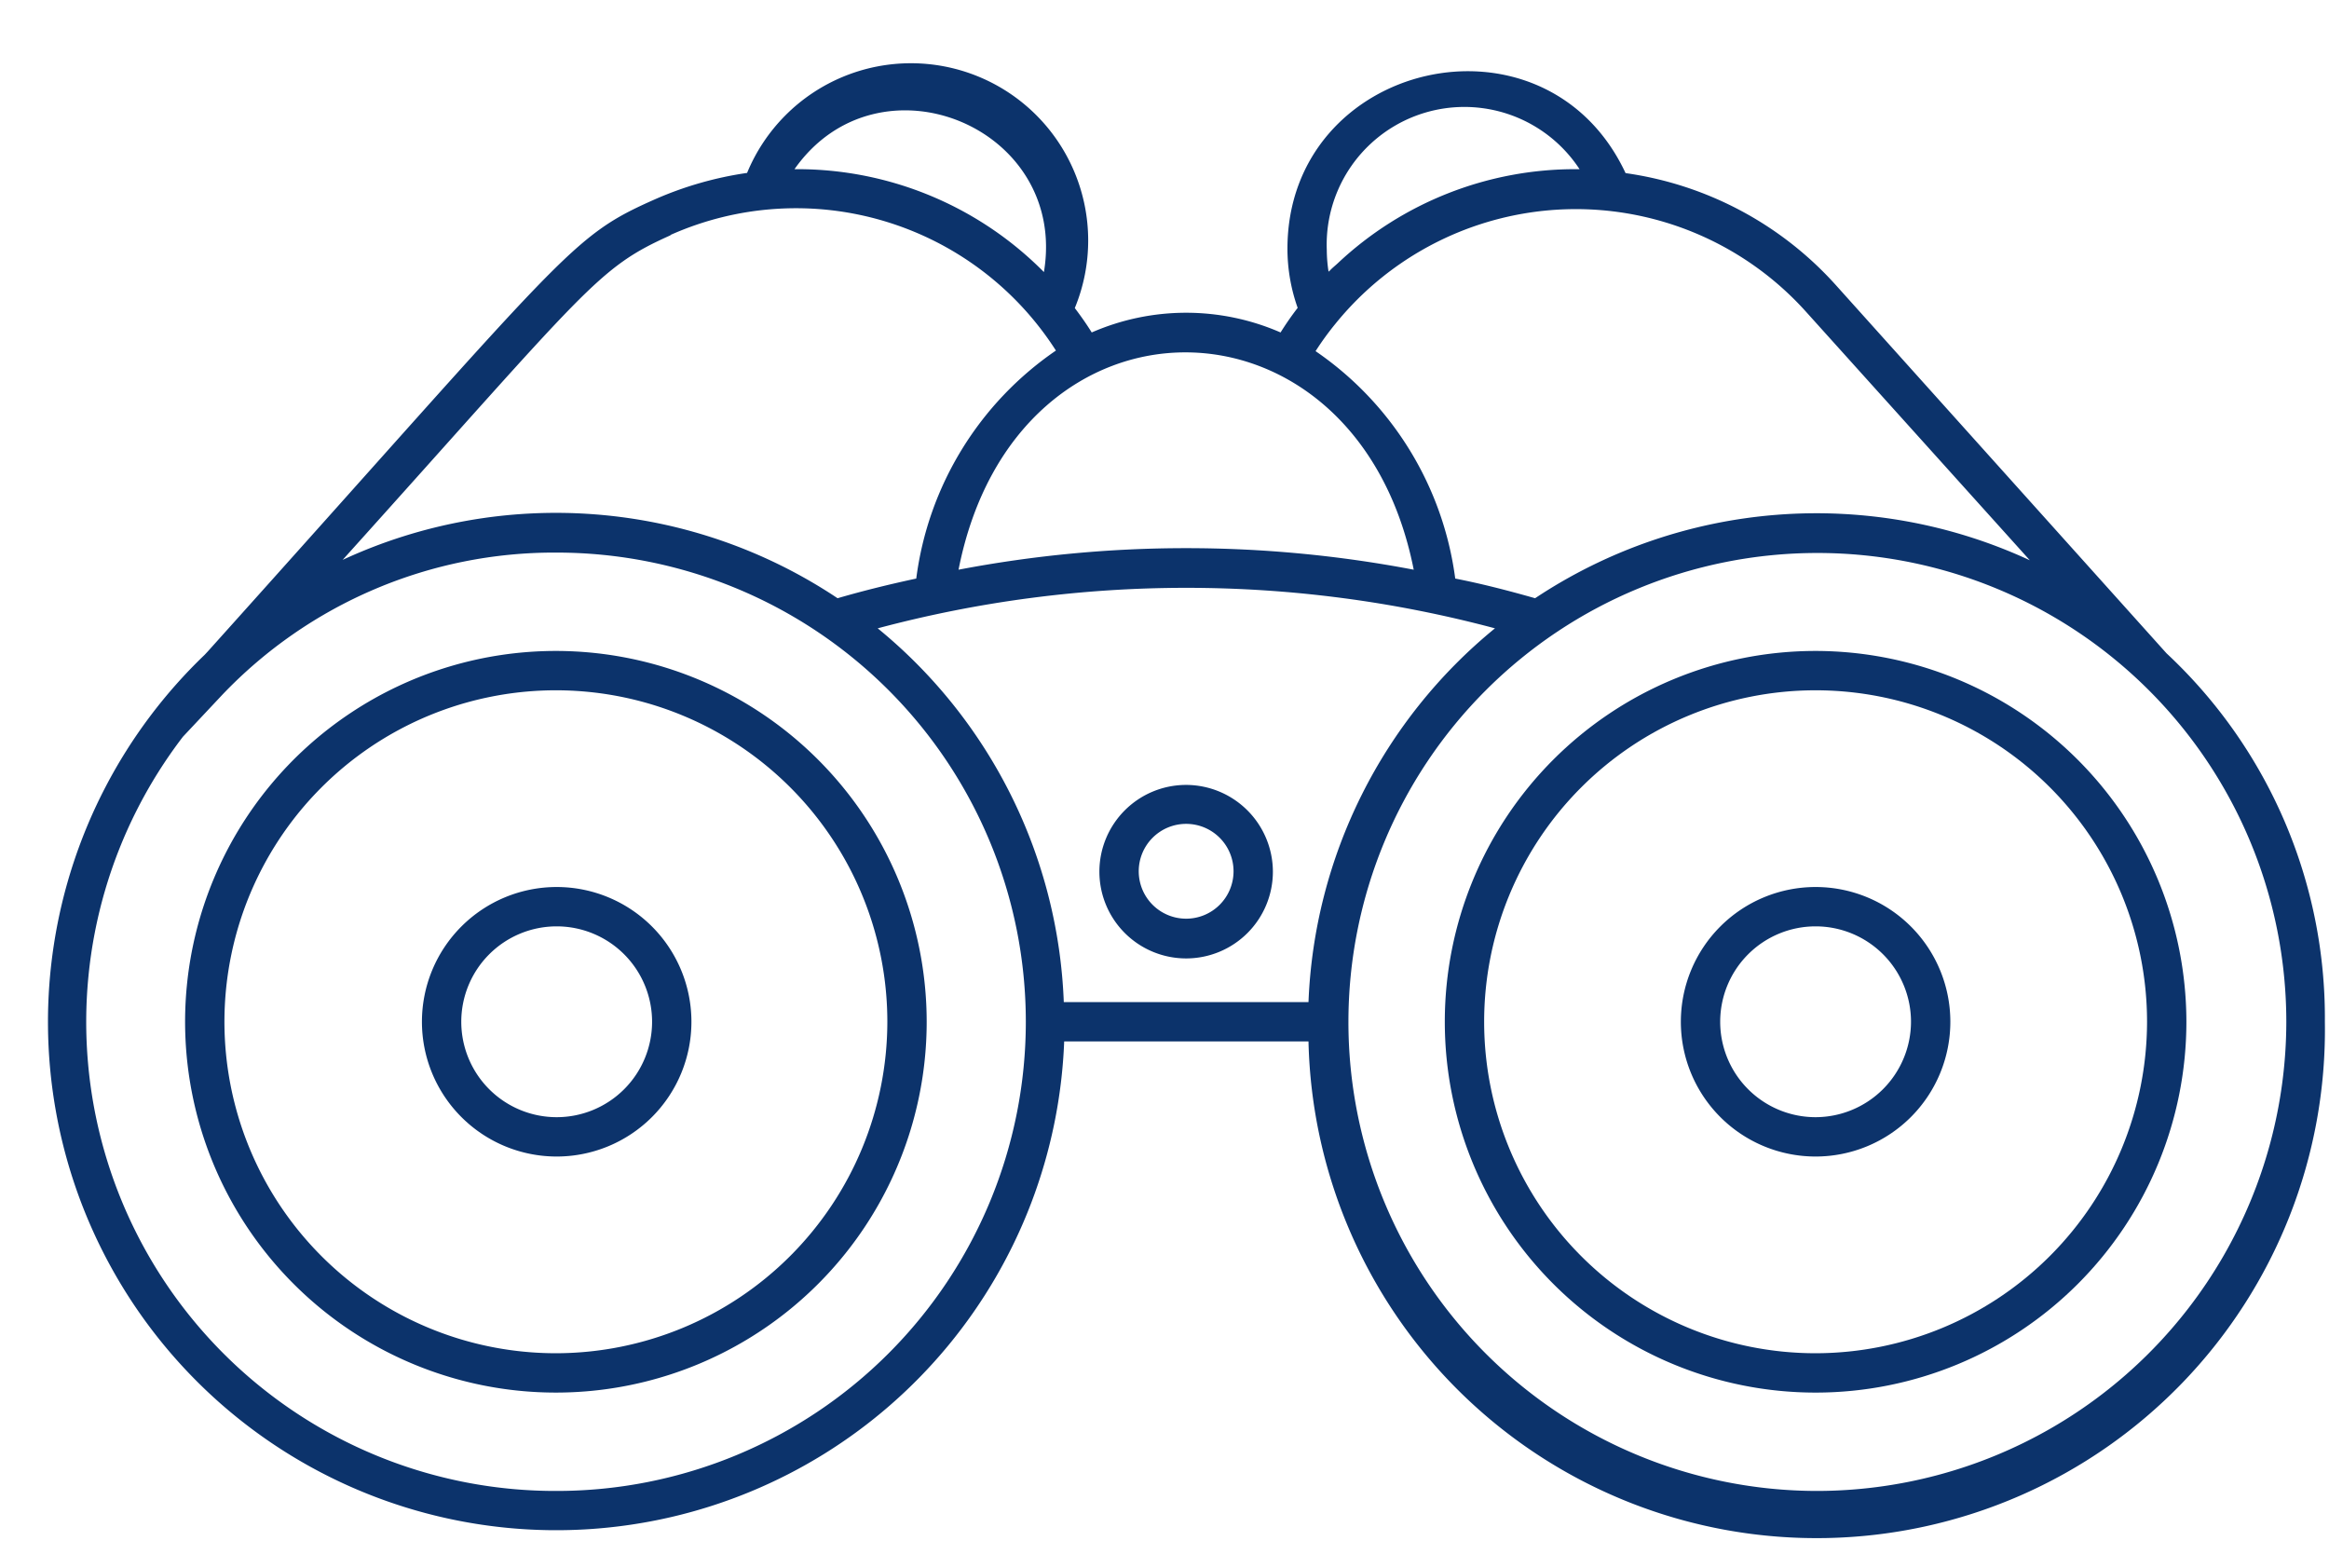
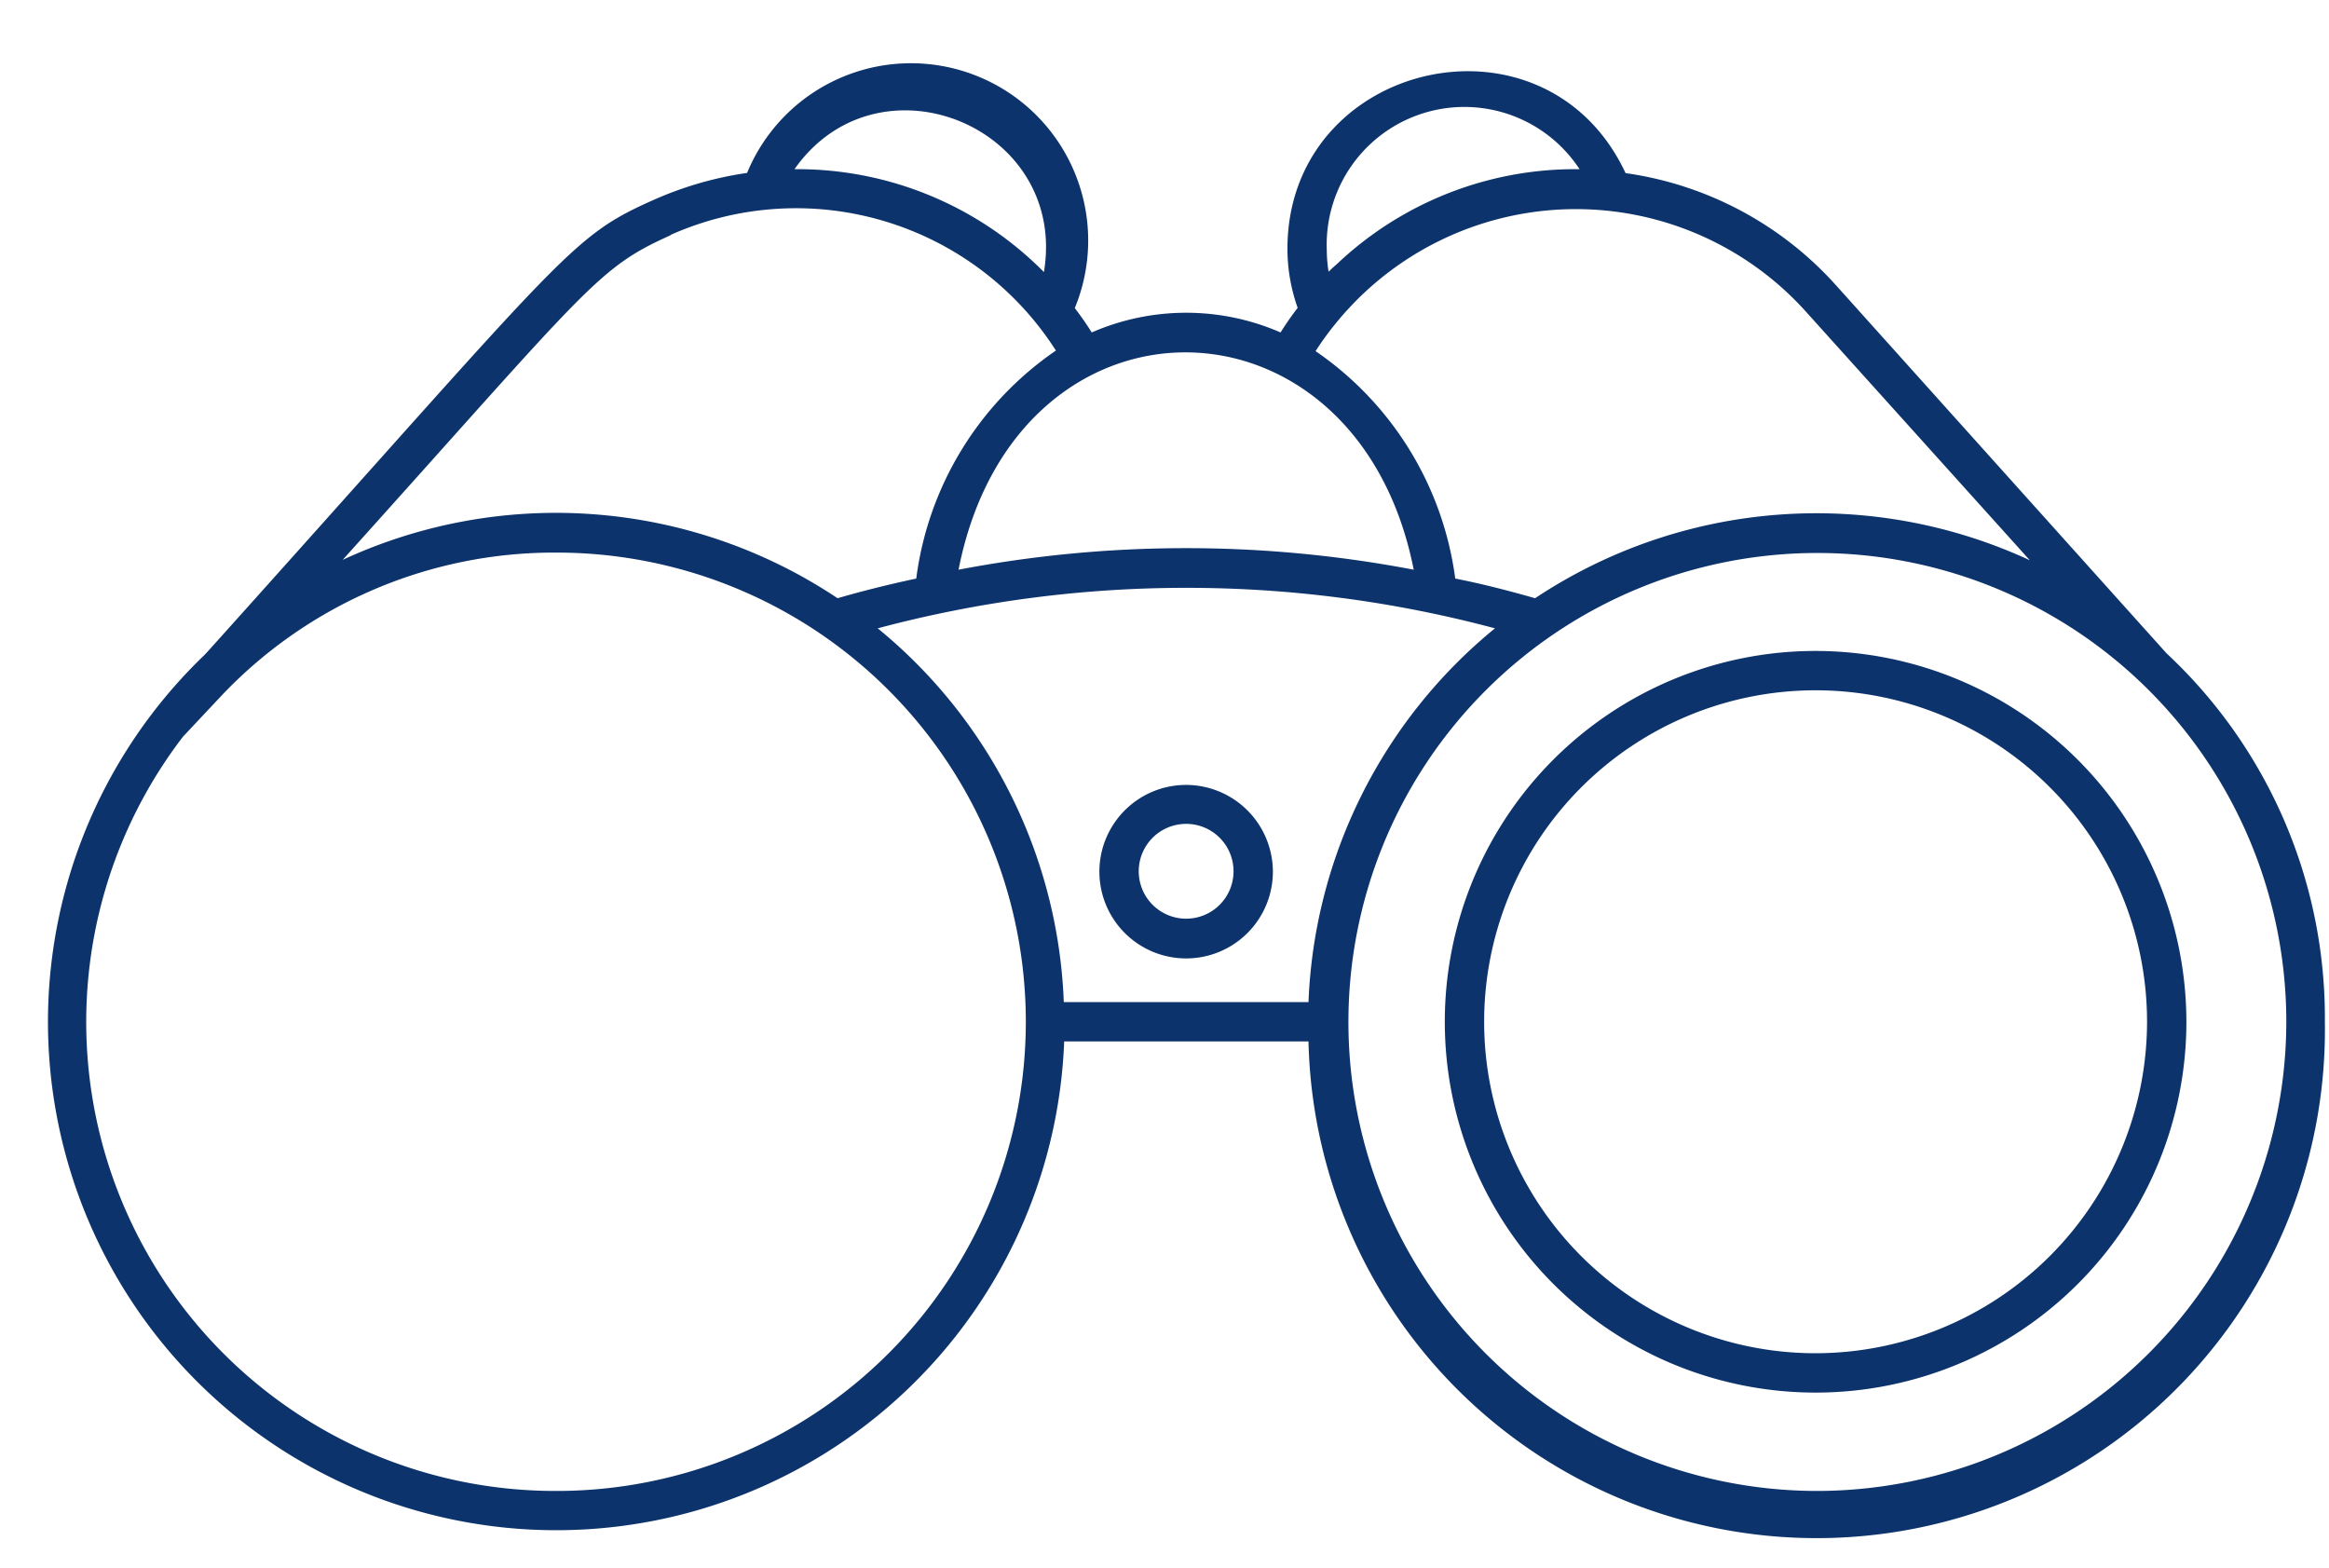
<svg xmlns="http://www.w3.org/2000/svg" fill="#0c336b" height="79.7" preserveAspectRatio="xMidYMid meet" version="1" viewBox="3.7 23.3 118.4 79.7" width="118.4" zoomAndPan="magnify">
  <g id="change1_1">
-     <path d="M32,56.39A18.85,18.85,0,1,0,50.81,75.24,18.86,18.86,0,0,0,32,56.39Zm0,35.7A16.85,16.85,0,1,1,48.81,75.24,16.87,16.87,0,0,1,32,92.09Z" />
-     <path d="M32,68.39a6.85,6.85,0,1,0,6.85,6.85A6.85,6.85,0,0,0,32,68.39Zm0,11.7a4.85,4.85,0,1,1,4.85-4.85A4.85,4.85,0,0,1,32,80.09Z" />
    <path d="M113.84,56.51l0,0h0L97,37.76A17.69,17.69,0,0,0,86.34,32.1c-4.1-8.75-17.19-5.71-17.19,3.85a9,9,0,0,0,.52,3c-.31.4-.6.82-.87,1.25a12,12,0,0,0-9.6,0c-.26-.42-.55-.83-.86-1.24a9,9,0,0,0-16.66-6.87A18.05,18.05,0,0,0,37,33.43c-4.35,1.93-4.31,2.48-22.75,23l-.15.16,0,0a25.84,25.84,0,1,0,43.7,19.65H70.22a25.84,25.84,0,0,0,51.67-1A25.34,25.34,0,0,0,113.84,56.51ZM95.47,39.1l11.42,12.68a25.83,25.83,0,0,0-25.15,1.93c-1.44-.41-2.78-.75-4.06-1a16.64,16.64,0,0,0-7.1-11.56,15,15,0,0,1,1-1.38A15.73,15.73,0,0,1,95.47,39.1ZM70.22,74.24H57.78a25.79,25.79,0,0,0-9.46-19,60.82,60.82,0,0,1,31.38,0A25.84,25.84,0,0,0,70.22,74.24ZM84,31.9h-.16A17.61,17.61,0,0,0,71.7,36.69c-.13.12-.27.23-.39.36l-.07.06A7.46,7.46,0,0,1,71.15,36,7,7,0,0,1,84,31.9ZM75.57,52.26a61.66,61.66,0,0,0-23.14,0C55.34,37.45,72.67,37.61,75.57,52.26ZM56.77,37.13A17.63,17.63,0,0,0,44.21,31.9h-.12C48.36,25.82,58,29.74,56.77,37.13Zm-19-1.88a15.68,15.68,0,0,1,19.61,5.87,16.62,16.62,0,0,0-7.1,11.59c-1.4.3-2.73.63-4,1a25.79,25.79,0,0,0-25.16-1.95C33.67,37.82,34.05,36.93,37.81,35.25ZM32,99.09A23.84,23.84,0,0,1,13,60.75L15,58.62a23.3,23.3,0,0,1,17-7.23,23.85,23.85,0,0,1,0,47.7Zm64.08,0a23.84,23.84,0,1,1,23.85-23.85A23.88,23.88,0,0,1,96,99.09Z" />
    <path d="M96,56.39a18.85,18.85,0,1,0,18.85,18.85A18.87,18.87,0,0,0,96,56.39Zm0,35.7a16.85,16.85,0,1,1,16.85-16.85A16.87,16.87,0,0,1,96,92.09Z" />
-     <path d="M96,68.39a6.85,6.85,0,1,0,6.85,6.85A6.85,6.85,0,0,0,96,68.39Zm0,11.7a4.85,4.85,0,1,1,4.85-4.85A4.86,4.86,0,0,1,96,80.09Z" />
    <path d="M64,63.2a4.41,4.41,0,1,0,4.41,4.41A4.42,4.42,0,0,0,64,63.2ZM64,70a2.41,2.41,0,1,1,2.41-2.41A2.41,2.41,0,0,1,64,70Z" />
  </g>
</svg>